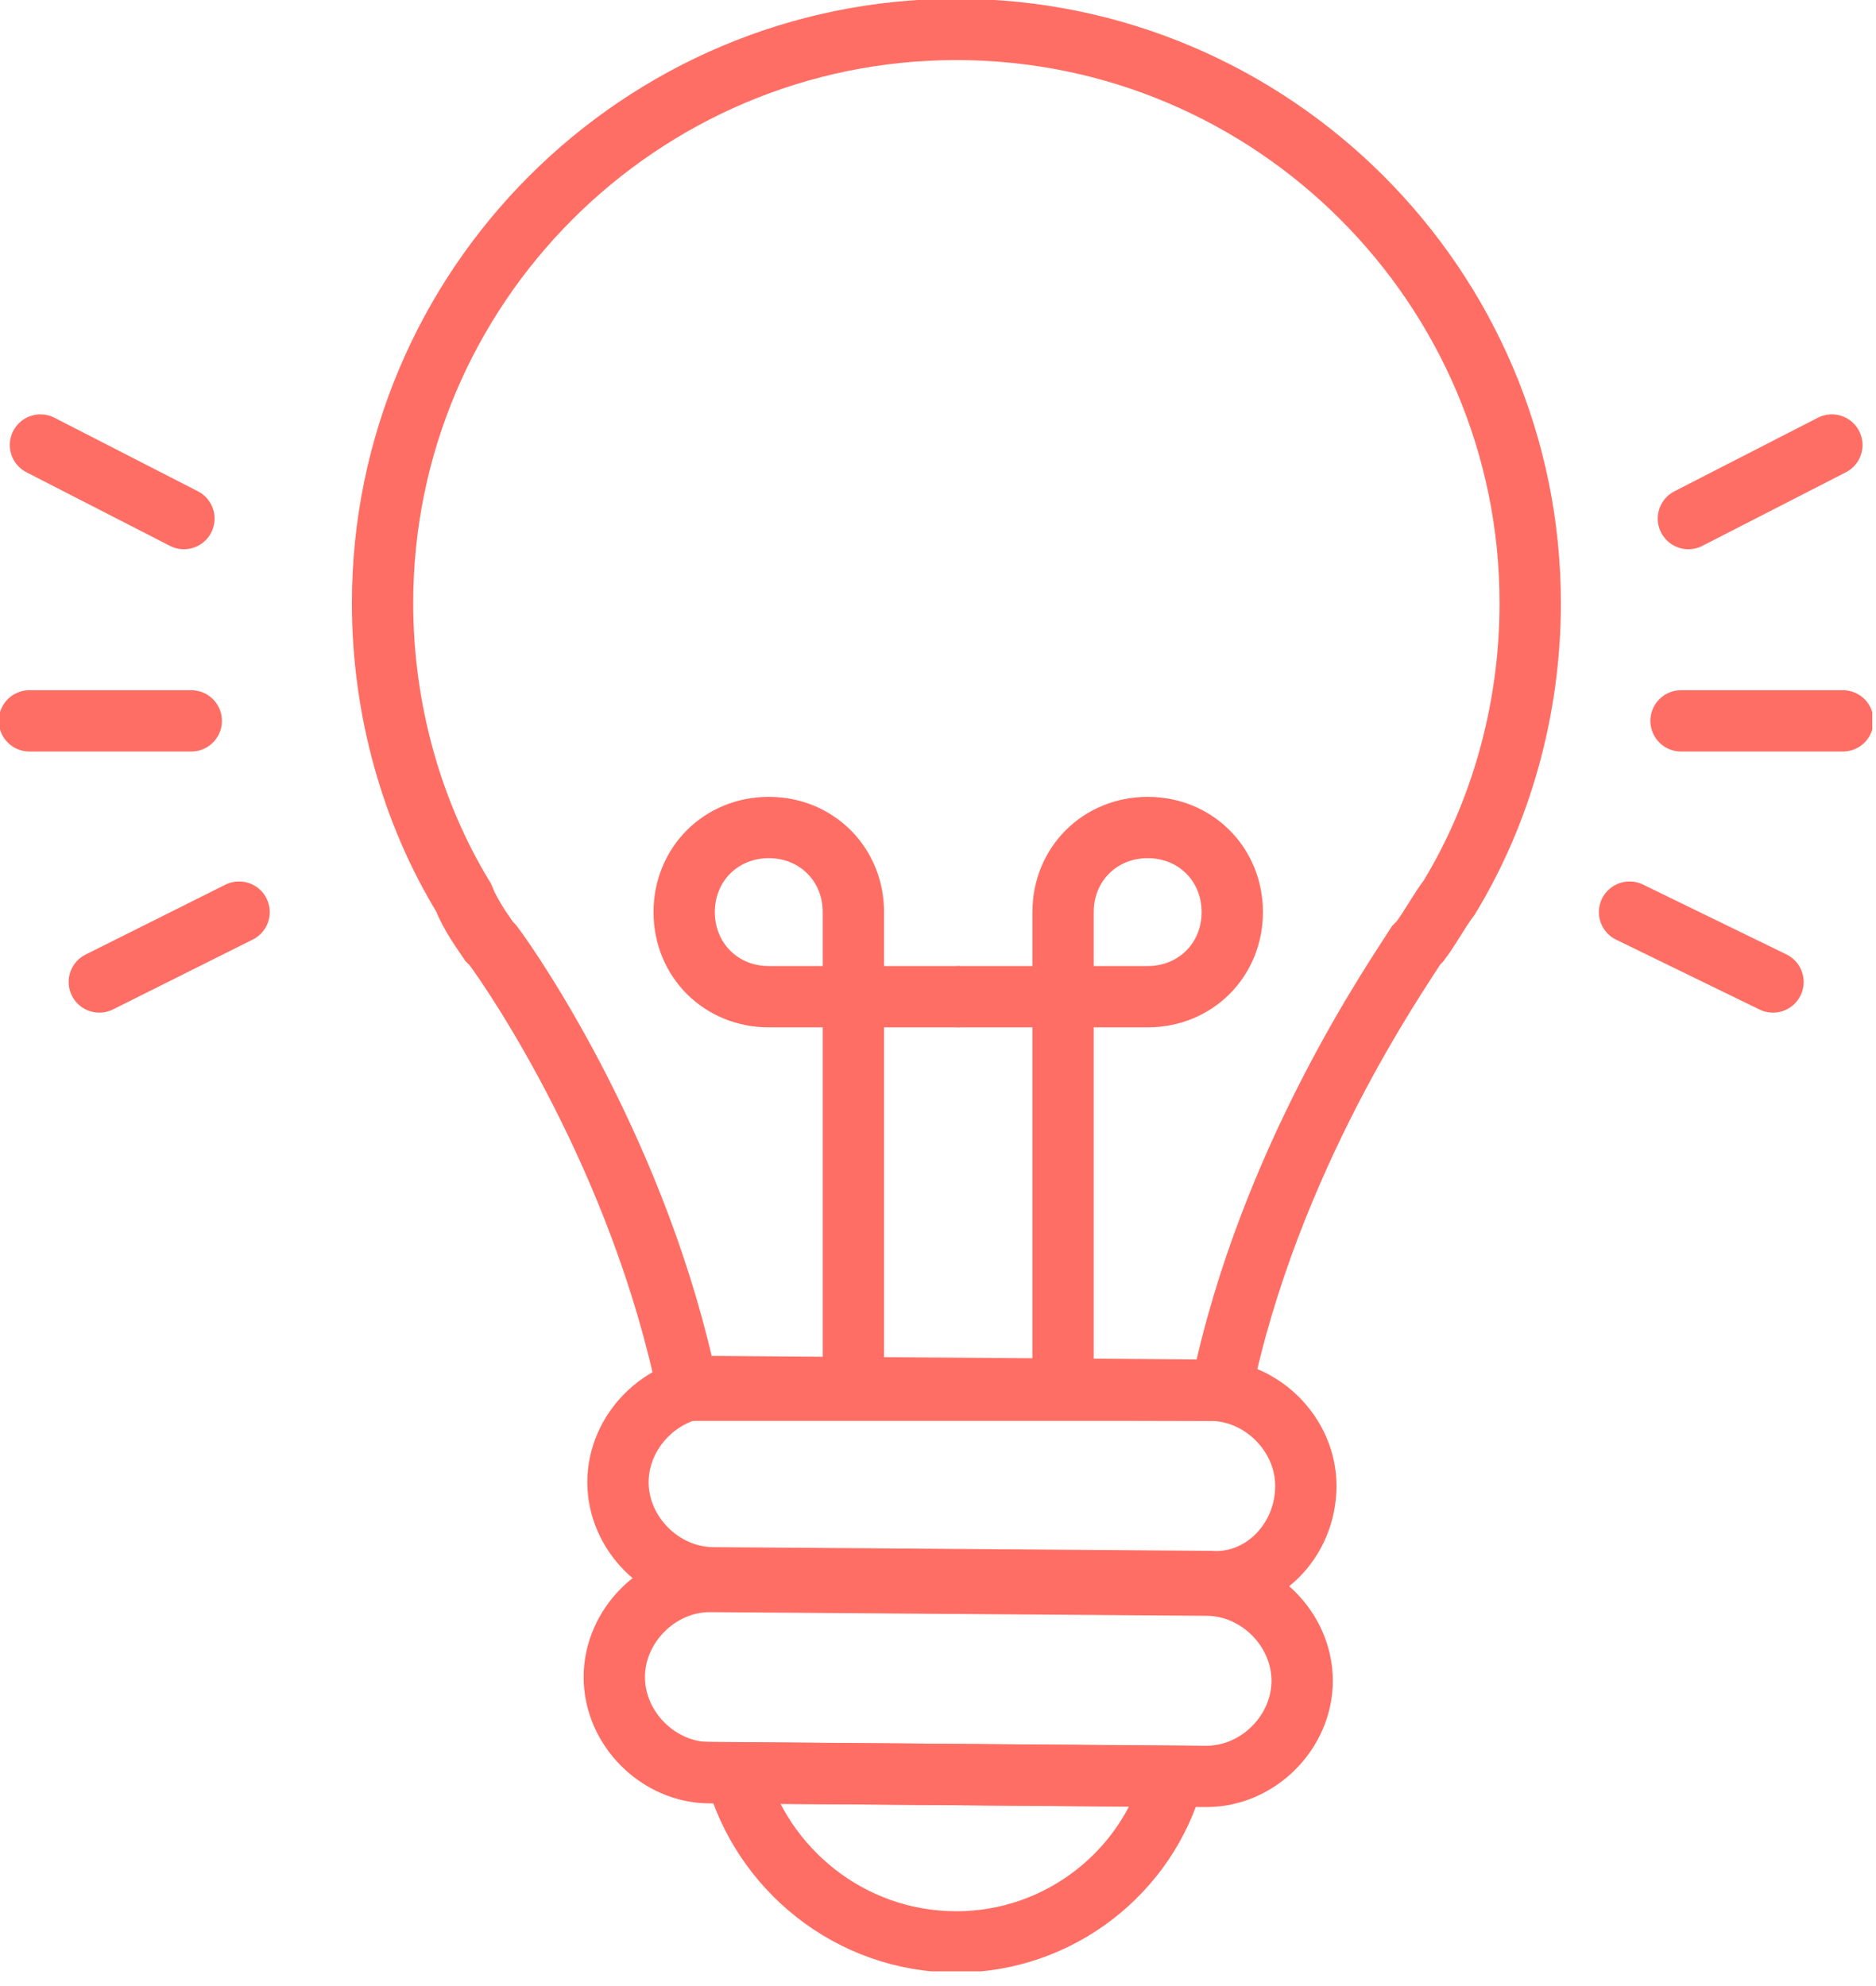
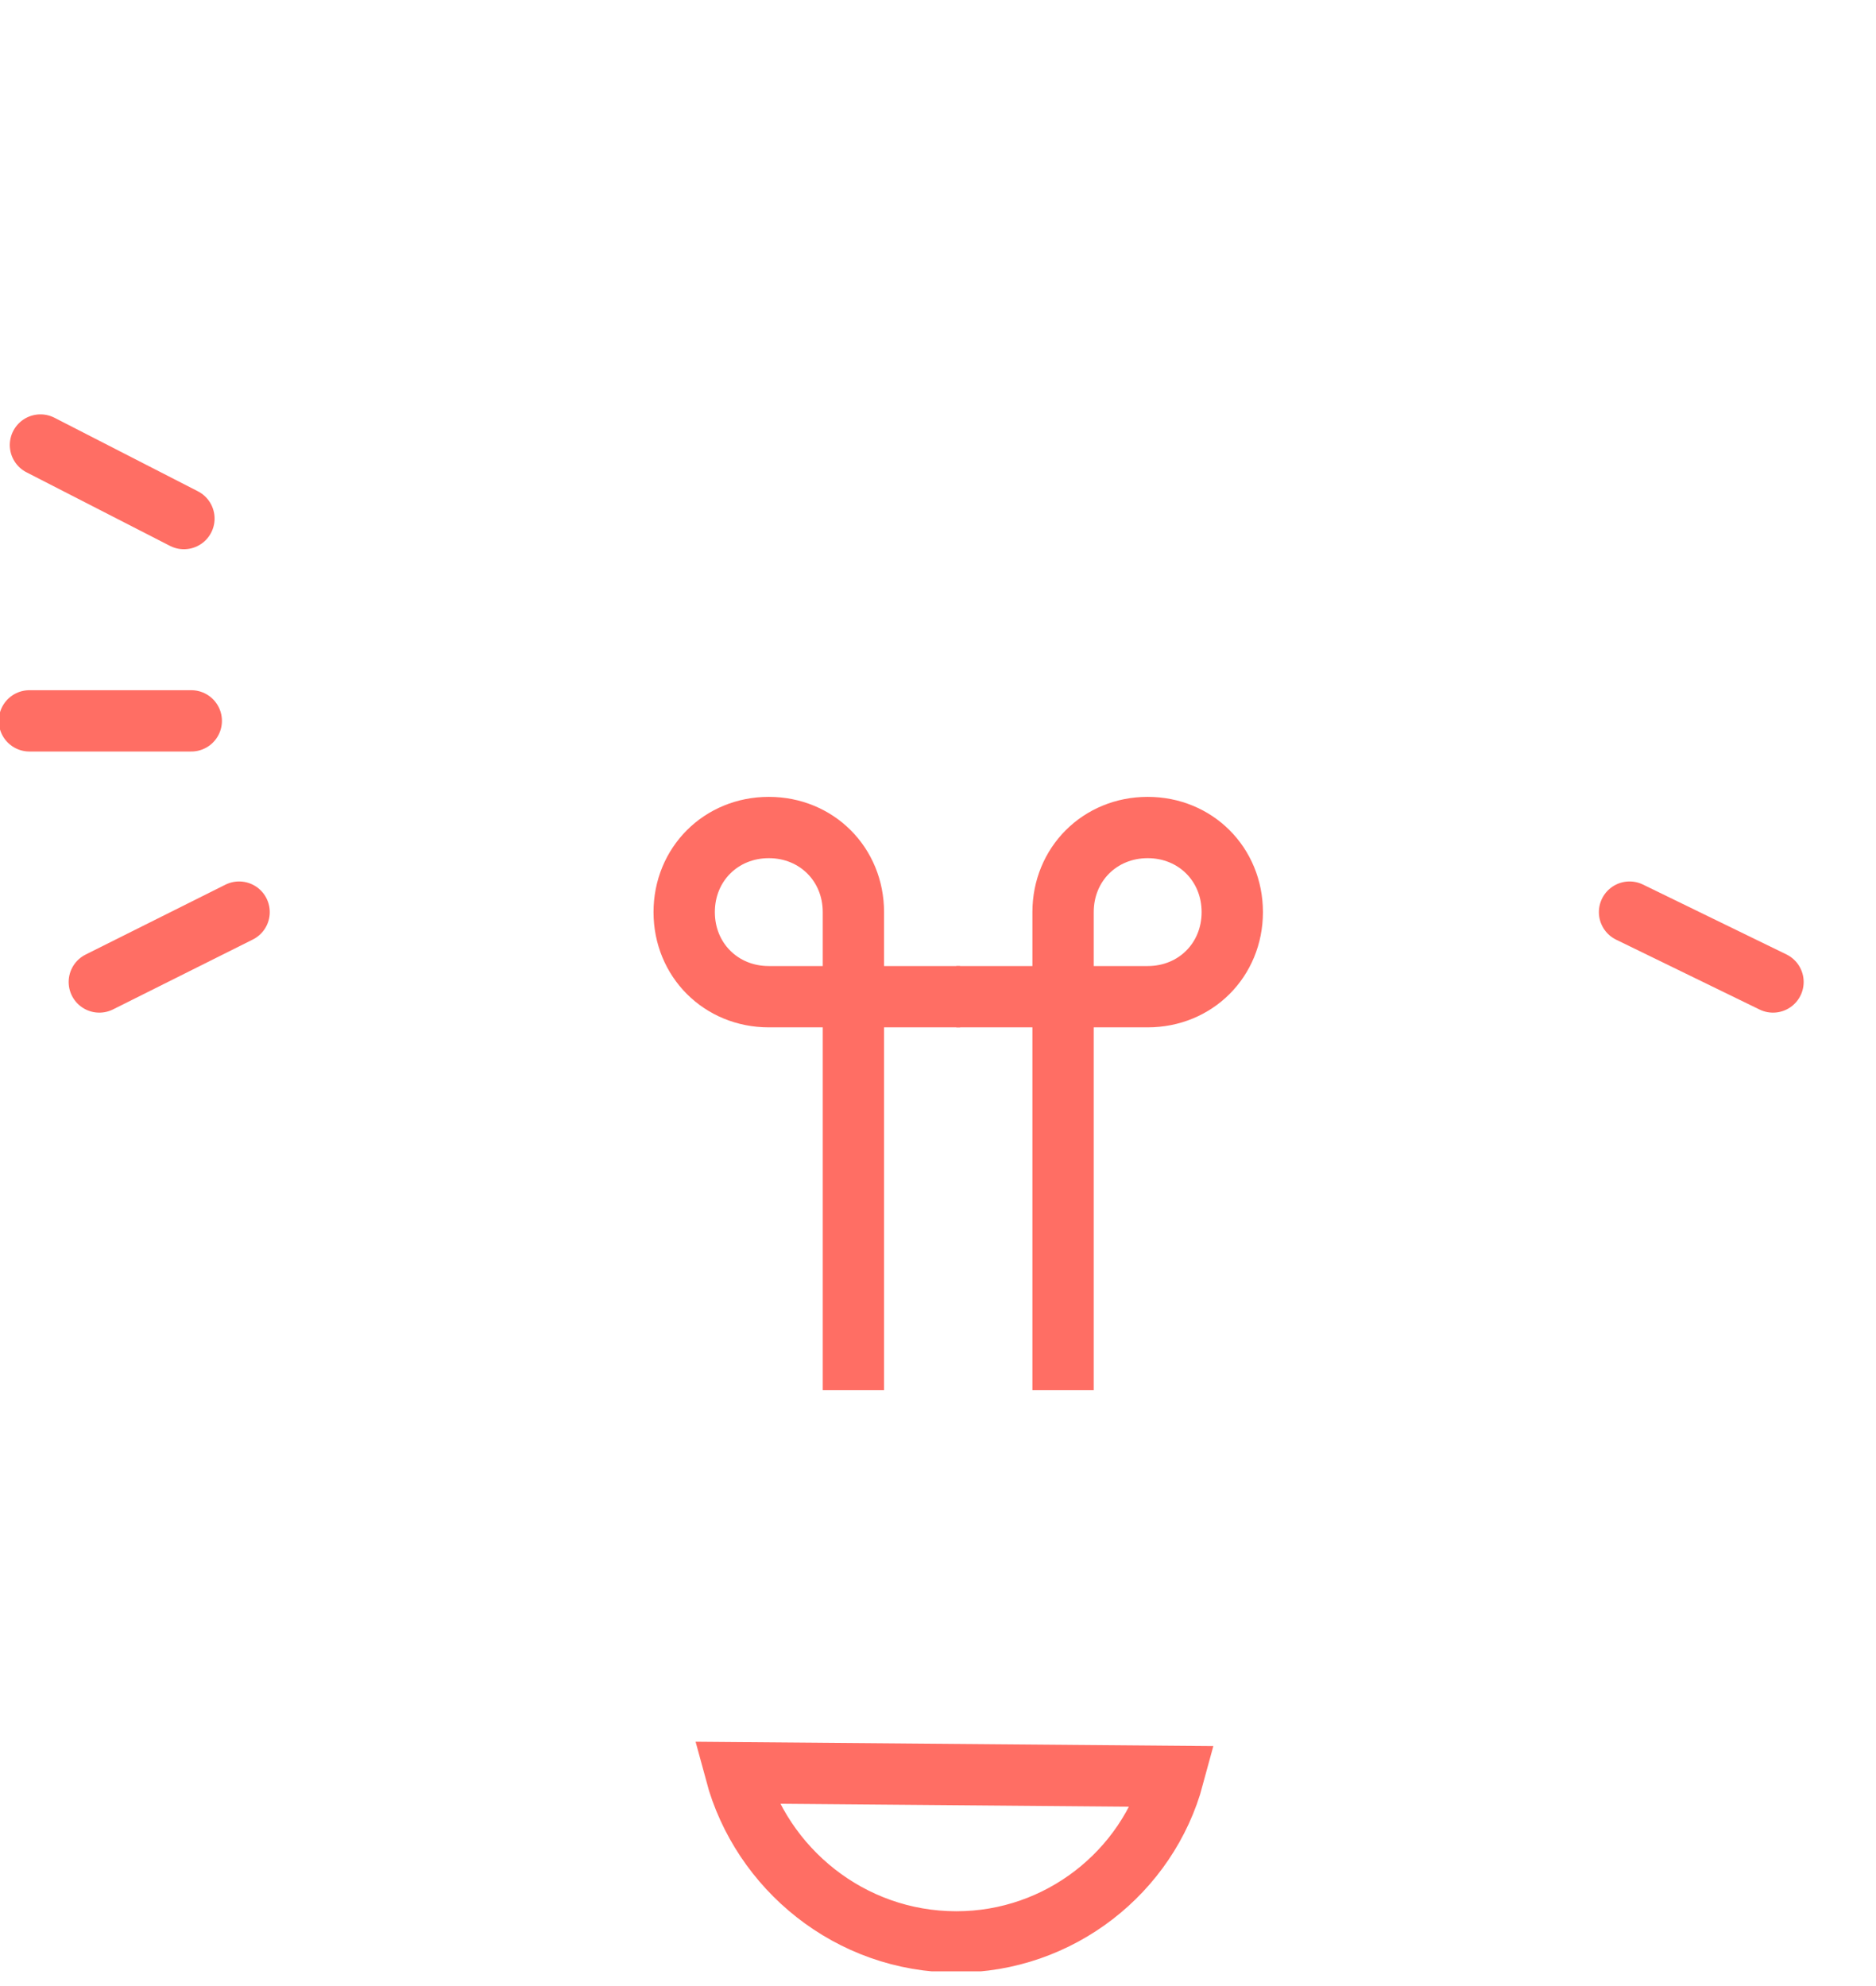
<svg xmlns="http://www.w3.org/2000/svg" width="51" height="54" viewBox="0 0 51 54" fill="none">
  <g clip-path="url(#clip0)">
-     <path d="M32.9 43L19.4 42.9C18 42.9 16.8 41.7 16.8 40.3C16.8 38.9 18 37.7 19.4 37.7L32.9 37.8C34.3 37.8 35.5 39 35.5 40.4C35.5 41.9 34.3 43.1 32.9 43Z" stroke="#FF6E64" stroke-width="1.667" stroke-miterlimit="10" />
-     <path d="M32.8 48.3L19.3 48.2C17.9 48.2 16.7 47 16.7 45.6C16.7 44.2 17.9 43 19.3 43L32.8 43.1C34.2 43.1 35.4 44.3 35.4 45.7C35.4 47.1 34.2 48.3 32.8 48.3Z" stroke="#FF6E64" stroke-width="1.667" stroke-miterlimit="10" />
-     <path d="M13.3 25.6L13.4 25.7C14 26.5 17.4 31.5 18.7 37.8H33.2C34.5 31.5 38 26.5 38.5 25.7L38.6 25.6C38.9 25.2 39.1 24.8 39.4 24.4C40.8 22.1 41.6 19.3 41.6 16.4C41.6 7.8 34.6 0.8 26 0.8C17.4 0.8 10.4 7.8 10.4 16.4C10.4 19.3 11.2 22.1 12.6 24.4C12.8 24.9 13.1 25.3 13.3 25.6Z" stroke="#FF6E64" stroke-width="1.667" stroke-miterlimit="10" />
    <path d="M20 48.2C20.7 50.8 23.1 52.8 26 52.8C28.8 52.8 31.2 50.9 31.9 48.3L20 48.2Z" stroke="#FF6E64" stroke-width="1.667" stroke-miterlimit="10" />
    <path d="M23.2 37.8V24.8C23.2 23.5 22.2 22.5 20.9 22.5C19.6 22.5 18.6 23.5 18.6 24.8C18.6 26.1 19.6 27.1 20.9 27.1H26.1" stroke="#FF6E64" stroke-width="1.667" stroke-miterlimit="10" />
    <path d="M28.9 37.8V24.8C28.9 23.5 29.9 22.5 31.2 22.5C32.5 22.5 33.5 23.5 33.5 24.8C33.5 26.1 32.5 27.1 31.2 27.1H26" stroke="#FF6E64" stroke-width="1.667" stroke-miterlimit="10" />
-     <path d="M45.7 19.6H50.1" stroke="#FF6E64" stroke-width="1.667" stroke-miterlimit="10" stroke-linecap="round" />
-     <path d="M45.9 14.1L49.8 12.1" stroke="#FF6E64" stroke-width="1.667" stroke-miterlimit="10" stroke-linecap="round" />
    <path d="M44.3 24.8L48.2 26.7" stroke="#FF6E64" stroke-width="1.667" stroke-miterlimit="10" stroke-linecap="round" />
    <path d="M5.2 19.6H0.8" stroke="#FF6E64" stroke-width="1.667" stroke-miterlimit="10" stroke-linecap="round" />
    <path d="M5 14.1L1.1 12.1" stroke="#FF6E64" stroke-width="1.667" stroke-miterlimit="10" stroke-linecap="round" />
    <path d="M6.5 24.8L2.7 26.7" stroke="#FF6E64" stroke-width="1.667" stroke-miterlimit="10" stroke-linecap="round" />
  </g>
  <defs>
    <clipPath id="clip0">
      <rect width="50.9" height="53.6" fill="white" />
    </clipPath>
  </defs>
</svg>